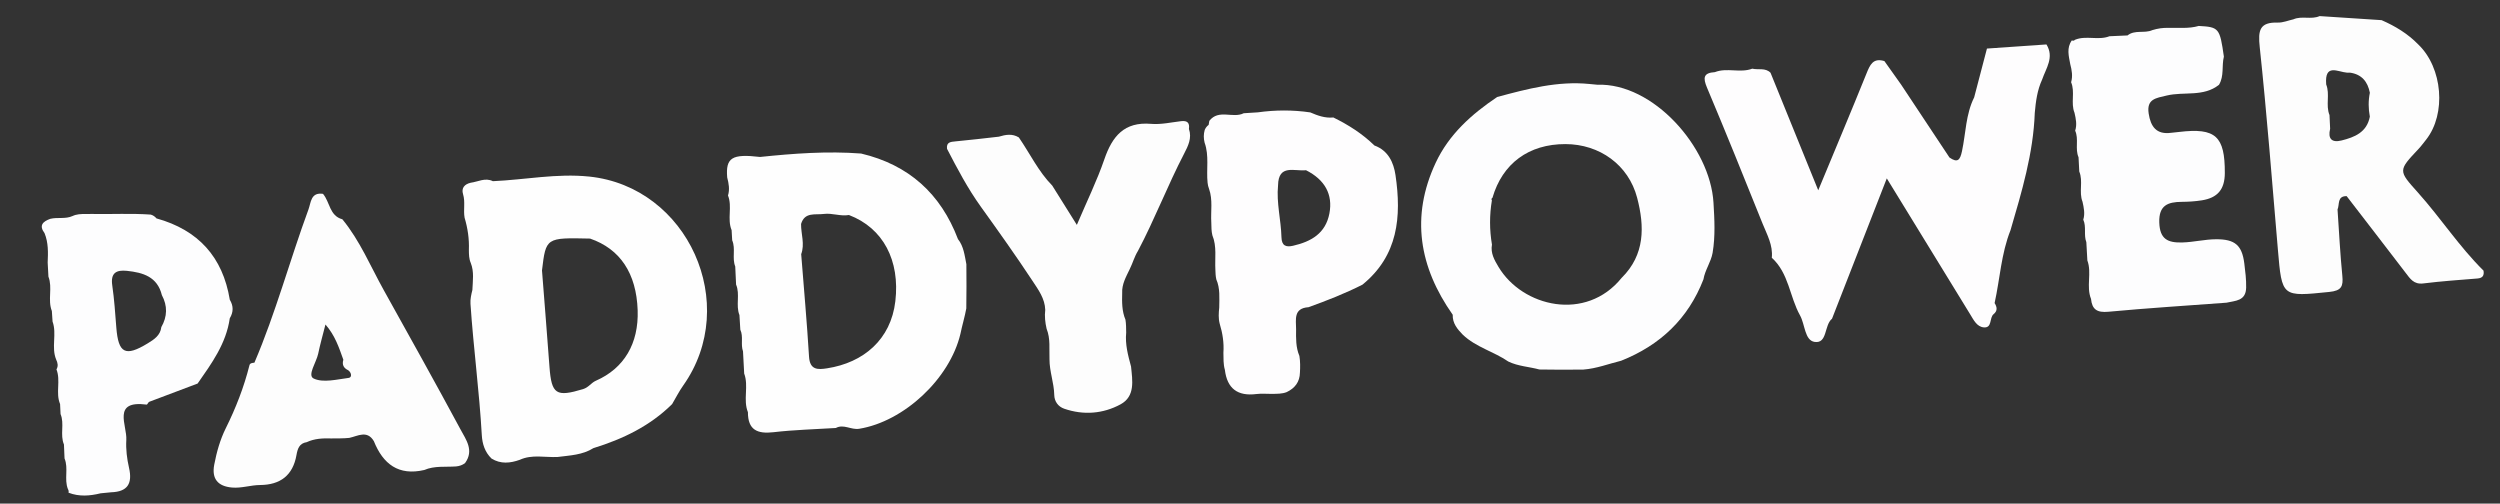
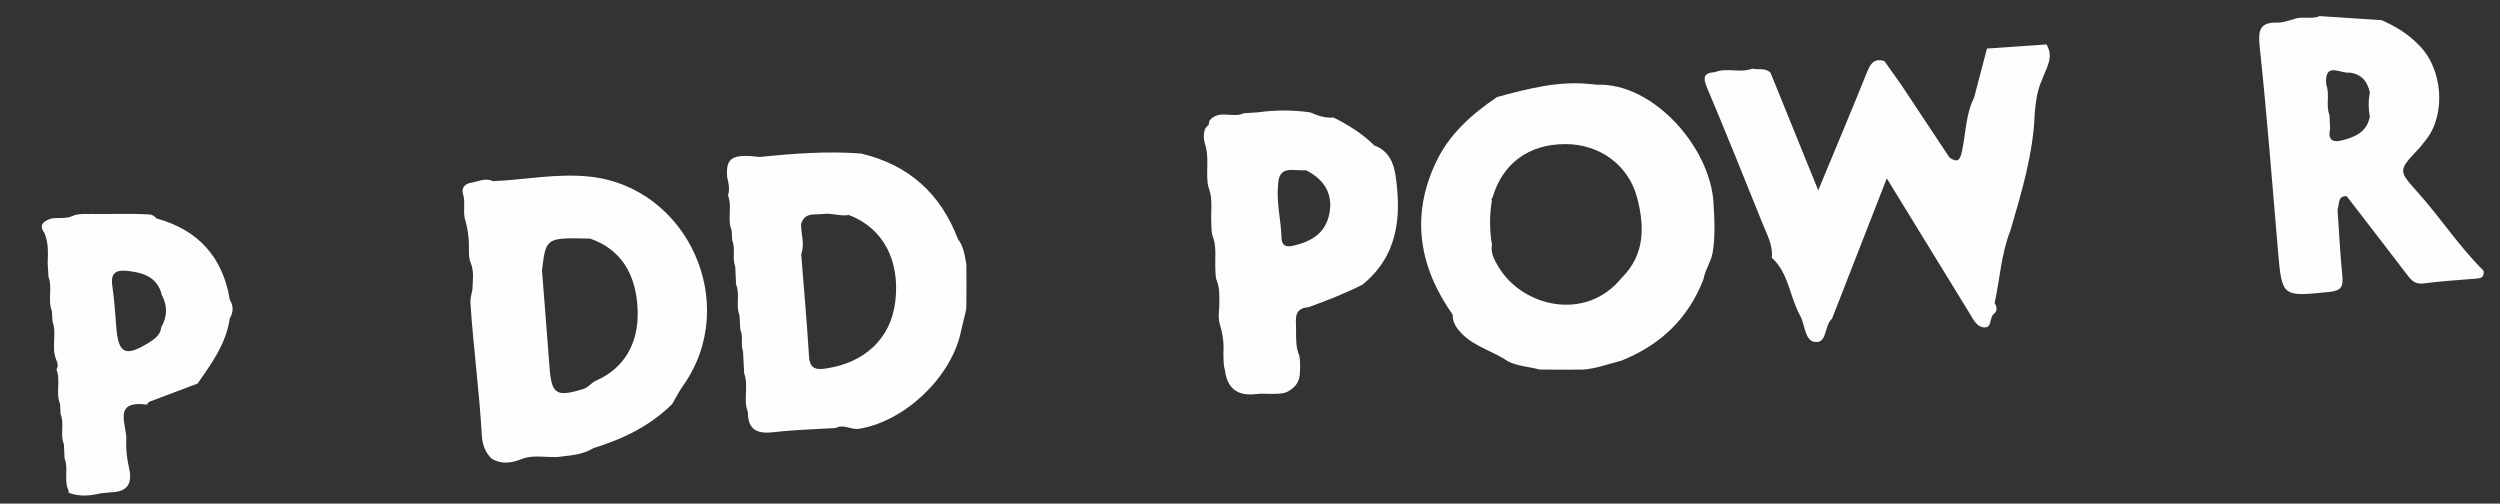
<svg xmlns="http://www.w3.org/2000/svg" enable-background="new 0 0 617.968 124.491" height="124.491px" id="Layer_1" version="1.1" viewBox="0 0 617.968 124.491" width="617.968px" x="0px" y="0px">
  <rect x="0" y="0" width="617.968" height="124.491" fill="#333333" stroke="none" />
  <g>
-     <path clip-rule="evenodd" d="M513.97,42.404c-0.06-1.176-0.12-2.351-0.181-3.527&#13;&#10;  c-0.921-2.109,0.115-4.467-0.833-6.574c0.49-1.495,0.172-2.959-0.165-4.423c-0.986-2.438,0.192-5.115-0.836-7.547&#13;&#10;  c0.433-1.512,0.178-2.991-0.212-4.464c-0.358-1.996-0.968-4.008,0.396-5.889c0.29,0.151,0.545,0.104,0.762-0.141&#13;&#10;  c2.757-1.144,5.771,0.212,8.533-0.88c1.486-0.066,2.974-0.133,4.46-0.199c1.825-1.471,4.188-0.432,6.14-1.317&#13;&#10;  c1.3-0.4,2.626-0.607,3.99-0.55c2.495-0.077,5.015,0.24,7.471-0.48c5.014,0.272,5.218,0.521,6.221,7.586&#13;&#10;  c-0.574,2.288,0.102,4.8-1.209,6.958c-3.839,3.066-8.639,1.628-12.93,2.658c-2.639,0.633-4.996,0.834-4.453,4.433&#13;&#10;  c0.488,3.23,1.893,5.274,5.558,4.779c0.655-0.088,1.319-0.132,1.979-0.211c9.05-1.086,11.318,1.09,11.289,10.151&#13;&#10;  c-0.013,4.111-1.841,6.149-5.702,6.756c-1.646,0.259-3.302,0.357-4.964,0.372c-3.393,0.029-5.676,0.835-5.538,5.106&#13;&#10;  c0.132,4.104,2.083,5.034,5.67,4.936c2.839-0.077,5.594-0.788,8.419-0.795c4.6-0.012,6.37,1.454,6.934,5.999&#13;&#10;  c0.244,1.965,0.493,3.944,0.453,5.949c-0.064,3.346-2.68,3.23-4.866,3.733c-9.733,0.723-19.478,1.333-29.193,2.239&#13;&#10;  c-2.748,0.256-4.029-0.53-4.288-3.176c-1.24-3.081,0.242-6.421-0.906-9.511c-0.084-1.504-0.168-3.008-0.251-4.512&#13;&#10;  c-0.697-1.793,0.058-3.783-0.757-5.56c0.462-1.498,0.136-2.963-0.186-4.428C513.818,47.458,514.98,44.814,513.97,42.404z" fill="#FDFDFE" fill-rule="evenodd" />
-     <path clip-rule="evenodd" d="M251.846,33.975c2.744,3.977,4.826,8.413,8.261,11.91&#13;&#10;  c1.906,3.045,3.813,6.091,6.076,9.707c2.502-5.889,4.985-10.94,6.8-16.221c1.959-5.699,4.915-9.323,11.553-8.756&#13;&#10;  c2.441,0.208,4.959-0.375,7.434-0.666c1.542-0.182,2.137,0.438,1.92,1.934c0.781,2.264-0.214,4.215-1.193,6.104&#13;&#10;  c-4.089,7.88-7.262,16.194-11.411,24.042c-0.88,1.41-1.296,3.033-2.038,4.507c-0.895,1.884-1.974,3.709-1.858,5.915&#13;&#10;  c-0.06,2.231-0.081,4.454,0.81,6.569c0.174,1.062,0.16,2.131,0.179,3.202c-0.286,2.89,0.458,5.631,1.202,8.378&#13;&#10;  c0.344,3.473,1.07,7.365-2.605,9.353c-4.322,2.337-9.141,2.723-13.91,1.079c-1.51-0.521-2.434-1.801-2.467-3.415&#13;&#10;  c-0.064-2.989-1.189-5.822-1.177-8.804c-0.099-2.522,0.274-5.096-0.713-7.539c-0.353-1.54-0.532-3.097-0.338-4.675&#13;&#10;  c-0.084-2.808-1.701-4.969-3.147-7.164c-4.102-6.224-8.432-12.294-12.779-18.347c-3.239-4.51-5.81-9.395-8.352-14.303&#13;&#10;  c-0.195-1.653,0.871-1.726,2.112-1.839c3.571-0.327,7.132-0.765,10.696-1.16C248.57,33.28,250.232,32.974,251.846,33.975z" fill="#FDFDFD" fill-rule="evenodd" />
    <path clip-rule="evenodd" d="M504.787,19.669c-1.203,2.611-1.568,5.408-1.817,8.23&#13;&#10;  c-0.357,10.006-3.212,19.496-5.995,29c-2.31,5.787-2.604,12.014-3.934,18.015c0.611,0.98,0.779,1.918-0.255,2.746&#13;&#10;  c-1.089,0.91-0.289,3.446-2.409,3.267c-1.723-0.146-2.52-1.831-3.376-3.231c-6.804-11.125-13.634-22.234-20.61-33.602&#13;&#10;  c-4.58,11.734-9.059,23.21-13.538,34.687c-1.978,1.617-1.103,6.209-4.302,5.736c-2.477-0.367-2.352-4.308-3.604-6.548&#13;&#10;  c-2.587-4.622-2.755-10.432-6.981-14.256c0.326-3.116-1.203-5.754-2.293-8.469c-4.505-11.22-9.024-22.435-13.721-33.575&#13;&#10;  c-1.041-2.468-0.885-3.661,1.95-3.839c2.995-1.181,6.235,0.292,9.232-0.856c1.501,0.359,3.228-0.293,4.517,1.01&#13;&#10;  c3.873,9.54,7.746,19.08,11.794,29.054c4.062-9.793,8.063-19.301,11.926-28.864c0.866-2.144,1.632-3.939,4.429-3.074&#13;&#10;  c1.371,1.93,2.743,3.859,4.115,5.79c3.988,6.015,7.978,12.029,11.966,18.044c2.009,1.399,2.626,0.652,3.097-1.559&#13;&#10;  c0.947-4.443,0.918-9.119,3.01-13.3c1.053-4.023,2.107-8.047,3.16-12.07c4.902-0.339,9.806-0.679,14.708-1.018&#13;&#10;  C507.82,14.166,505.756,16.85,504.787,19.669z" fill="#FEFDFE" fill-rule="evenodd" />
    <path clip-rule="evenodd" d="M344.951,43.295c-0.458-3.117-1.793-6.089-5.213-7.334&#13;&#10;  c-2.977-2.904-6.434-5.105-10.15-6.923c-2.039,0.206-3.885-0.464-5.705-1.253c-4.324-0.637-8.648-0.615-12.973-0.014&#13;&#10;  c-1.16,0.073-2.32,0.146-3.479,0.219c-2.671,1.353-6.183-1.096-8.496,1.876c-0.06,0.334-0.118,0.668-0.177,1.002&#13;&#10;  c-0.437,0.329-0.761,0.746-0.967,1.252c-0.299,1.045-0.292,2.093-0.027,3.144c1.17,3.241,0.389,6.623,0.738,9.922&#13;&#10;  c0.051,0.514,0.166,1.013,0.357,1.494c0.975,2.733,0.385,5.57,0.561,8.355c0.023,1.043,0.012,2.089,0.26,3.115&#13;&#10;  c1.146,2.773,0.584,5.694,0.748,8.553c0.019,0.791,0.056,1.58,0.228,2.357c0.979,2.245,0.737,4.614,0.724,6.959&#13;&#10;  c-0.139,1.337-0.236,2.674,0.115,3.998c0.711,2.335,1.085,4.713,0.916,7.156c0.037,1.419-0.047,2.852,0.361,4.24&#13;&#10;  c0.559,4.648,3.169,6.57,7.793,5.986c1.296-0.164,2.631-0.017,3.947-0.034c1.195-0.044,2.401,0.015,3.543-0.443&#13;&#10;  c2.035-0.974,3.229-2.513,3.273-4.835c0.075-1.372,0.092-2.738-0.133-4.1c-0.906-2.133-0.846-4.379-0.818-6.627&#13;&#10;  c-0.015-2.401-0.686-5.174,3.074-5.427c4.529-1.634,9.016-3.383,13.316-5.562C345.615,63.2,346.455,53.536,344.951,43.295z&#13;&#10;   M328.617,52.736c-0.938,4.972-4.527,6.985-8.986,8.011c-1.76,0.405-2.814,0.009-2.871-2.106&#13;&#10;  c-0.111-4.284-1.271-8.503-0.843-12.827c0.091-5.331,4.108-3.41,6.907-3.741C327.509,44.431,329.496,48.078,328.617,52.736z" fill="#FEFDFE" fill-rule="evenodd" />
    <path clip-rule="evenodd" d="M145.646,43.645c-8.036-0.83-15.874,0.795-23.809,1.142&#13;&#10;  c-1.905-0.949-3.667,0.151-5.488,0.384c-1.514,0.352-2.359,1.295-1.888,2.824c0.595,1.935,0.038,3.892,0.379,5.812&#13;&#10;  c0.773,2.605,1.167,5.259,1.06,7.979c0.008,1.094,0.017,2.189,0.467,3.218c0.865,2.18,0.487,4.436,0.4,6.67&#13;&#10;  c-0.276,1.119-0.548,2.256-0.471,3.414c0.722,10.837,2.186,21.61,2.797,32.459c0.122,2.159,0.76,4.224,2.411,5.804&#13;&#10;  c2.27,1.404,4.61,1.15,6.979,0.306c3.026-1.386,6.215-0.551,9.332-0.695c3.037-0.4,6.153-0.475,8.864-2.189&#13;&#10;  c7.261-2.24,13.978-5.455,19.456-10.883c0.907-1.533,1.711-3.14,2.737-4.588C183.133,75.168,170.041,46.165,145.646,43.645z&#13;&#10;   M147.293,94.113c-1.173,0.513-1.774,1.651-3.18,2.075c-6.62,1.998-7.785,1.305-8.288-5.481c-0.589-7.956-1.232-15.907-1.852-23.86&#13;&#10;  c0.971-8.119,0.971-8.119,11.886-7.872c7.439,2.557,11.447,8.591,11.762,17.712C157.905,84.906,154.273,91.06,147.293,94.113z" fill="#FEFEFE" fill-rule="evenodd" />
-     <path clip-rule="evenodd" d="M113.84,106.163c-6.209-11.531-12.591-22.968-18.961-34.411&#13;&#10;  c-3.294-5.916-5.896-12.245-10.248-17.545c-3.214-0.866-3.073-4.288-4.793-6.292c-3.031-0.446-2.959,2.146-3.583,3.841&#13;&#10;  c-4.624,12.573-8.087,25.555-13.37,37.897c-0.491,0.049-1.085,0.088-1.22,0.624c-1.363,5.432-3.375,10.59-5.874,15.617&#13;&#10;  c-1.383,2.781-2.248,5.874-2.837,8.972c-0.667,3.507,0.912,5.353,4.421,5.65c2.342,0.198,4.593-0.609,6.905-0.625&#13;&#10;  c5.037-0.034,8.125-2.41,9.003-7.412c0.279-1.588,0.711-2.895,2.535-3.182c1.938-0.907,4-0.987,6.084-0.92&#13;&#10;  c1.485-0.021,2.971,0.023,4.453-0.139c2.119-0.454,4.383-1.98,6.057,0.809c2.272,5.659,6.099,8.613,12.469,7.127&#13;&#10;  c2.544-1.095,5.255-0.683,7.899-0.883c0.801-0.085,1.541-0.325,2.179-0.837C117.229,111.337,115.191,108.671,113.84,106.163z&#13;&#10;   M86.203,93.409c-2.909,0.369-6.301,1.271-8.659,0.162c-1.651-0.777,0.671-4.007,1.113-6.159c0.463-2.256,1.105-4.477,1.791-7.197&#13;&#10;  c2.385,2.714,3.358,5.737,4.423,8.71c-0.371,1.224,0.071,2.07,1.205,2.596C86.918,92.125,87.033,93.303,86.203,93.409z" fill="#FDFDFD" fill-rule="evenodd" />
    <path clip-rule="evenodd" d="M56.8,74.086c-1.734-10.584-7.819-17.246-18.125-20.102&#13;&#10;  c-0.371-0.457-0.837-0.77-1.402-0.938c-4.828-0.341-9.662-0.07-14.495-0.157c-0.557,0-1.111,0.002-1.668,0.005&#13;&#10;  c-1.087,0.004-2.167,0.029-3.176,0.505c-1.764,0.804-3.698,0.25-5.505,0.693c-1.802,0.65-2.879,1.591-1.417,3.547&#13;&#10;  c0.957,2.343,0.885,4.795,0.772,7.252c0.062,1.164,0.124,2.327,0.186,3.491c1.073,2.753-0.239,5.745,0.847,8.497&#13;&#10;  c0.058,0.87,0.115,1.739,0.173,2.609c1.114,3.055-0.37,6.357,0.896,9.397c0.372,0.798,0.565,1.602,0.069,2.424&#13;&#10;  c1.104,2.774-0.261,5.806,0.897,8.574c0.04,0.824,0.079,1.648,0.118,2.472c1.013,2.425-0.184,5.097,0.838,7.521&#13;&#10;  c0.048,1.148,0.097,2.297,0.145,3.446c1.021,2.436-0.135,5.111,0.827,7.554c0.18,0.282,0.234,0.587,0.162,0.914&#13;&#10;  c2.629,1.028,5.283,0.798,7.944,0.149c0.868-0.084,1.736-0.169,2.604-0.254c4.043-0.128,5.293-2.151,4.407-6.026&#13;&#10;  c-0.513-2.243-0.813-4.623-0.673-6.908c0.222-3.628-3.61-9.857,5.027-8.739c0.181,0.023,0.38-0.592,0.653-0.697&#13;&#10;  c3.973-1.523,7.96-3.01,11.944-4.505c3.474-4.971,7.064-9.884,7.95-16.13C57.732,77.149,57.731,75.618,56.8,74.086z M39.877,80.854&#13;&#10;  c-0.238,2.077-1.824,3.08-3.365,4.019c-5.546,3.38-7.259,2.479-7.761-3.923c-0.272-3.475-0.502-6.961-1.002-10.406&#13;&#10;  c-0.444-3.06,0.963-3.875,3.631-3.595c3.974,0.417,7.52,1.456,8.631,5.995C41.437,75.608,41.373,78.243,39.877,80.854z" fill="#FDFDFE" fill-rule="evenodd" />
    <path clip-rule="evenodd" d="M238.876,65.31c-0.435-2.157-0.642-4.391-2.081-6.211&#13;&#10;  c-4.275-11.246-12.189-18.372-23.945-21.148c-8.355-0.637-16.667-0.014-24.972,0.847c-6.95-0.818-8.531,0.17-8.123,5.075&#13;&#10;  c0.382,1.468,0.66,2.941,0.197,4.447c1.111,2.771-0.252,5.799,0.894,8.565c0.047,0.839,0.095,1.678,0.143,2.517&#13;&#10;  c0.898,2.081-0.08,4.38,0.754,6.469c0.069,1.49,0.138,2.98,0.208,4.471c1.034,2.429-0.136,5.1,0.83,7.537&#13;&#10;  c0.072,1.207,0.145,2.414,0.218,3.621c0.802,1.711,0.039,3.617,0.663,5.35c0.097,1.829,0.194,3.658,0.291,5.486&#13;&#10;  c1.171,3.1-0.324,6.458,0.924,9.551c-0.015,4.38,2.318,5.417,6.335,4.948c5.102-0.596,10.259-0.716,15.393-1.042&#13;&#10;  c1.948-1.051,3.763,0.521,5.786,0.192c11.021-1.79,22.376-12.319,25.016-23.469c0.426-2.104,1.067-4.161,1.45-6.275&#13;&#10;  C238.928,72.599,238.895,68.955,238.876,65.31z M221.32,74.439c-1.104,9.53-7.916,15.219-16.873,16.603&#13;&#10;  c-2.229,0.345-4.261,0.484-4.464-2.868c-0.512-8.458-1.277-16.902-1.94-25.351c0.934-2.49-0.054-4.972-0.03-7.46&#13;&#10;  c0.905-3.019,3.486-2.202,5.609-2.478c2.097-0.272,4.133,0.637,6.227,0.263C218.357,56.385,222.481,64.423,221.32,74.439z" fill="#FEFEFE" fill-rule="evenodd" />
-     <path clip-rule="evenodd" d="M423.551,50.094c-0.819-13.741-14.936-29.641-28.71-29.149&#13;&#10;  c-0.649-0.062-1.298-0.124-1.946-0.186c-7.865-0.783-15.34,1.206-22.811,3.217c-6.314,4.241-11.903,9.226-15.188,16.233&#13;&#10;  c-6.25,13.339-4.076,25.83,4.196,37.594c-0.075,2.113,1.155,3.568,2.513,4.954c3.235,3.068,7.646,4.141,11.228,6.607&#13;&#10;  c2.427,1.177,5.135,1.276,7.688,1.969c3.619,0.079,7.241,0.051,10.864,0.02c3.23-0.24,6.24-1.418,9.348-2.186&#13;&#10;  c9.629-3.832,16.565-10.379,20.338-20.12c0.383-2.318,1.863-4.256,2.264-6.565C424.032,58.365,423.797,54.227,423.551,50.094z&#13;&#10;   M400.852,68.68c-8.824,10.931-24.517,7.195-30.439-2.704c-1.015-1.697-2.004-3.406-1.619-5.516&#13;&#10;  c-0.621-3.646-0.623-7.294-0.016-10.942c-0.17-0.256-0.123-0.464,0.139-0.625c2.469-8.499,8.977-13.29,18.035-13.276&#13;&#10;  c8.436,0.012,15.598,5.131,17.728,13.265C406.533,55.965,406.646,62.958,400.852,68.68z" fill="#FDFDFE" fill-rule="evenodd" />
+     <path clip-rule="evenodd" d="M423.551,50.094c-0.819-13.741-14.936-29.641-28.71-29.149&#13;&#10;  c-0.649-0.062-1.298-0.124-1.946-0.186c-7.865-0.783-15.34,1.206-22.811,3.217c-6.314,4.241-11.903,9.226-15.188,16.233&#13;&#10;  c-6.25,13.339-4.076,25.83,4.196,37.594c-0.075,2.113,1.155,3.568,2.513,4.954c3.235,3.068,7.646,4.141,11.228,6.607&#13;&#10;  c2.427,1.177,5.135,1.276,7.688,1.969c3.619,0.079,7.241,0.051,10.864,0.02c3.23-0.24,6.24-1.418,9.348-2.186&#13;&#10;  c9.629-3.832,16.565-10.379,20.338-20.12c0.383-2.318,1.863-4.256,2.264-6.565C424.032,58.365,423.797,54.227,423.551,50.094z&#13;&#10;   M400.852,68.68c-8.824,10.931-24.517,7.195-30.439-2.704c-1.015-1.697-2.004-3.406-1.619-5.516&#13;&#10;  c-0.621-3.646-0.623-7.294-0.016-10.942c-0.17-0.256-0.123-0.464,0.139-0.625c2.469-8.499,8.977-13.29,18.035-13.276&#13;&#10;  c8.436,0.012,15.598,5.131,17.728,13.265C406.533,55.965,406.646,62.958,400.852,68.68" fill="#FDFDFE" fill-rule="evenodd" />
    <path clip-rule="evenodd" d="M613.895,66.898c-6.009-5.929-10.603-13.046-16.214-19.304&#13;&#10;  c-4.882-5.444-4.924-5.395,0.161-10.791c0.674-0.716,1.25-1.526,1.871-2.293c5.019-6.379,4.08-17.744-1.941-23.511&#13;&#10;  c-2.588-2.663-5.697-4.54-9.072-6.017c-5.107-0.334-10.215-0.669-15.322-1.003c-2.074,0.926-4.391-0.12-6.467,0.795&#13;&#10;  c-1.287,0.286-2.582,0.845-3.859,0.808c-4.537-0.132-4.915,1.933-4.479,6.03c1.772,16.67,3.067,33.392,4.492,50.099&#13;&#10;  c1.005,11.784,0.957,11.651,12.728,10.45c3-0.306,3.461-1.381,3.199-4.007c-0.542-5.441-0.806-10.909-1.184-16.366&#13;&#10;  c0.544-1.243-0.15-3.328,2.25-3.309c4.862,6.314,9.739,12.618,14.577,18.951c1.12,1.466,2.027,2.918,4.339,2.634&#13;&#10;  c4.455-0.548,8.94-0.867,13.418-1.224C613.704,68.735,614.086,68.082,613.895,66.898z M585.794,28.832&#13;&#10;  c-0.735,3.861-3.739,5.084-7.003,5.893c-2.434,0.604-3.41-0.442-2.811-2.899c-0.053-1.129-0.106-2.259-0.159-3.389&#13;&#10;  c-0.995-2.441,0.161-5.115-0.815-7.558c-0.433-5.291,2.883-3.085,5.183-2.913c0.214-0.01,0.433-0.017,0.666-0.013&#13;&#10;  c2.915,0.4,4.407,2.215,4.946,4.978C585.4,24.897,585.42,26.864,585.794,28.832z" fill="#FDFDFD" fill-rule="evenodd" />
  </g>
</svg>